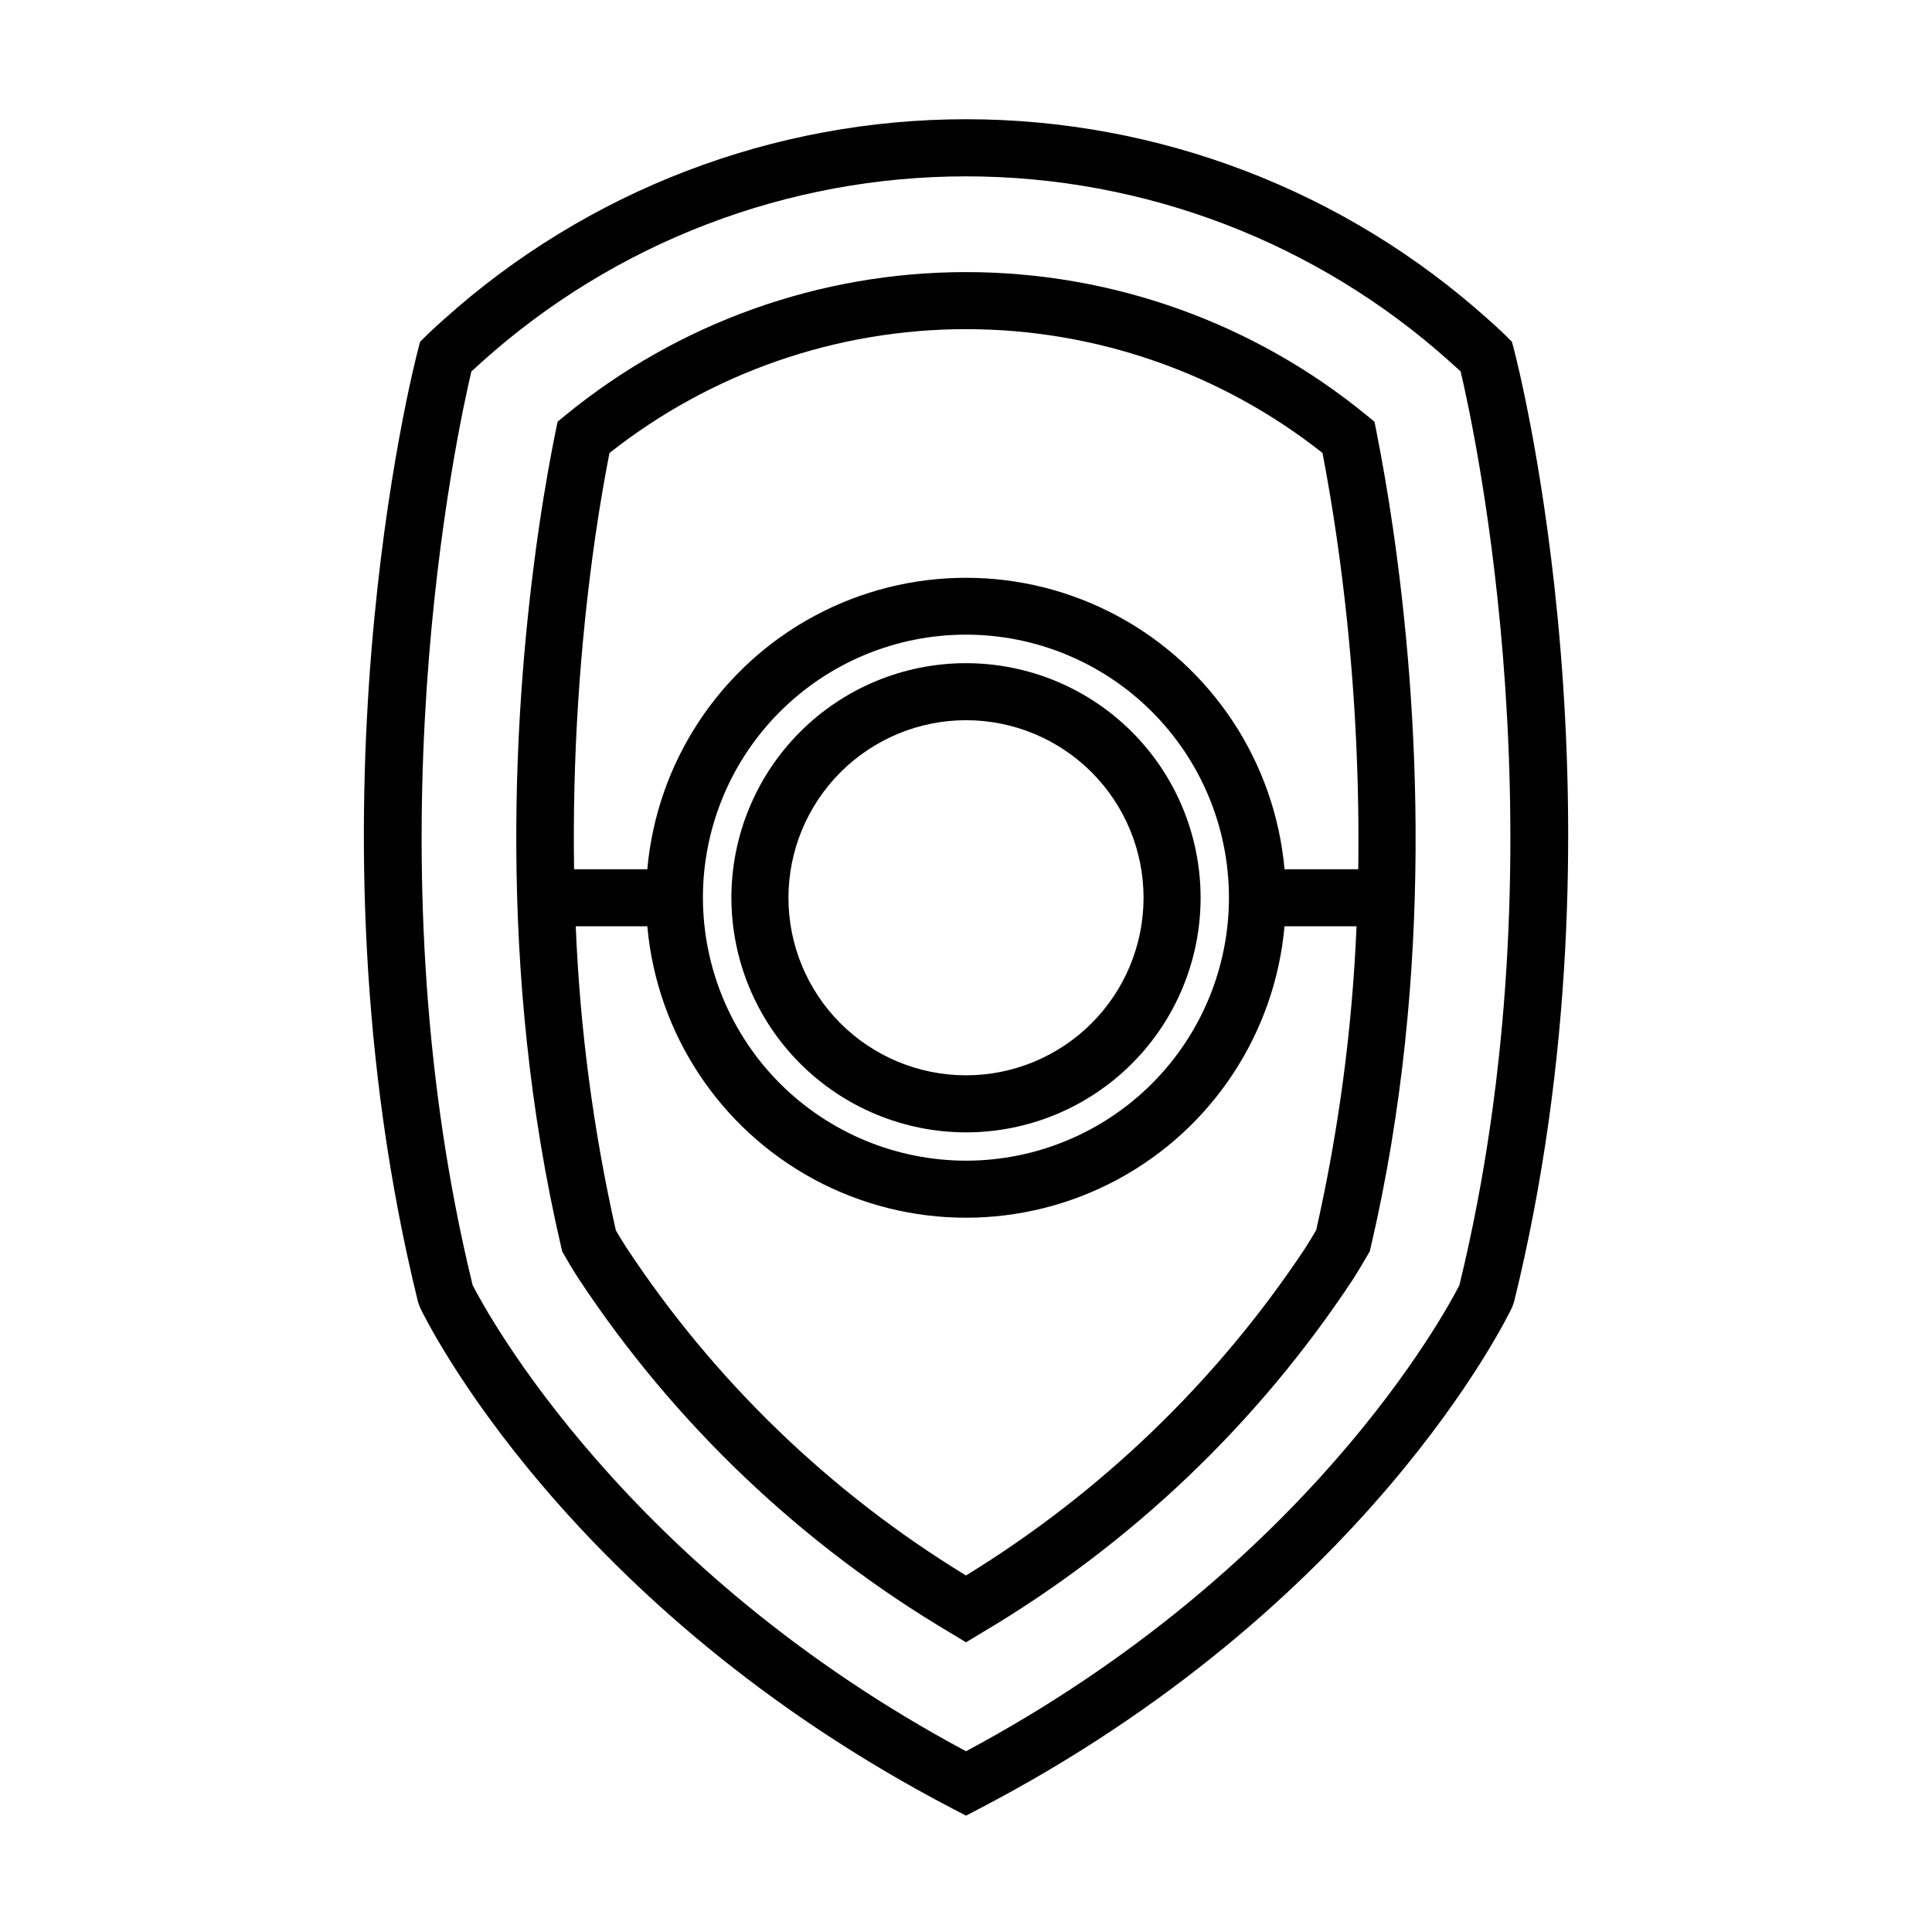
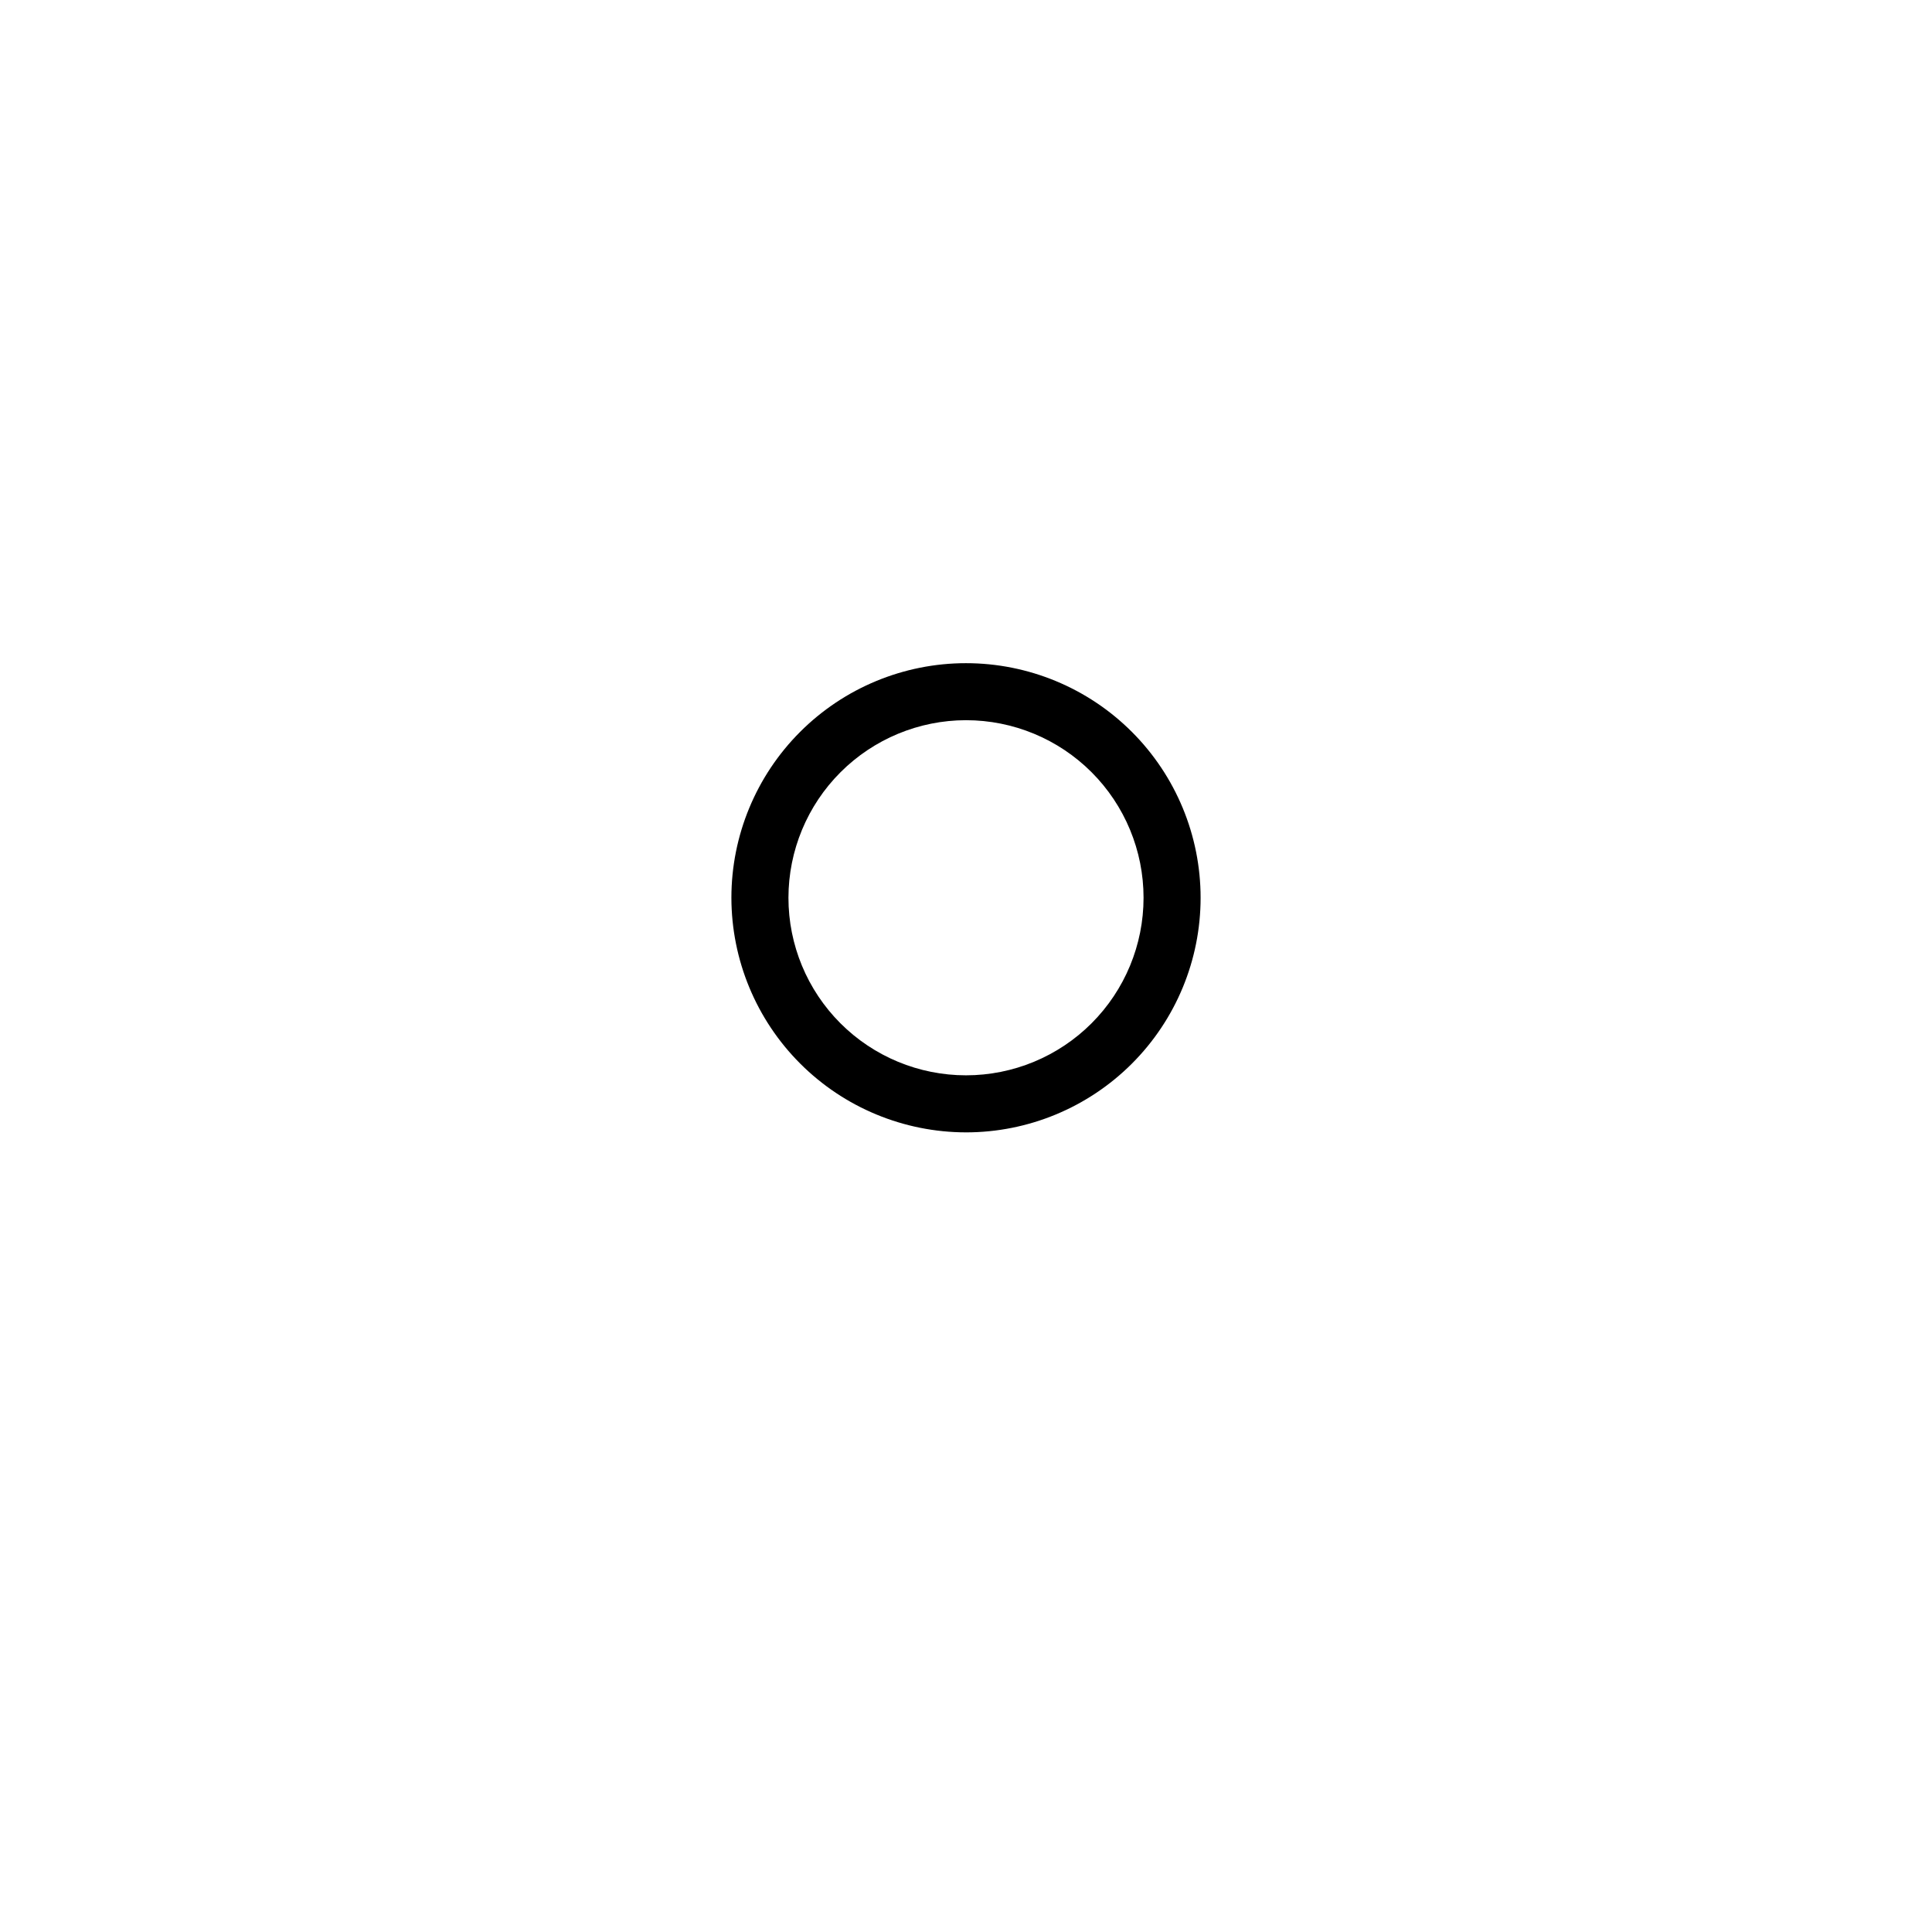
<svg xmlns="http://www.w3.org/2000/svg" fill="#000000" width="800px" height="800px" version="1.1" viewBox="144 144 512 512">
  <g>
-     <path d="m254.77 489.02 0.523 1.449c1.535 3.223 38.84 79.523 141.22 132.88l3.492 1.816 3.492-1.82c102.38-53.352 139.68-129.65 141.22-132.88l0.523-1.449c31.629-128.55 1.277-247.45-0.031-252.45l-0.527-1.988-1.445-1.449s-1.672-1.68-4.879-4.516h-0.004c-37.992-34.129-87.258-53.008-138.32-53.016-51.07-0.004-100.34 18.863-138.34 52.984-3.242 2.867-4.914 4.547-4.914 4.547l-1.457 1.457-0.516 1.98c-1.312 4.996-31.664 123.89-0.031 252.45zm14.156-246.59c0.699-0.648 1.637-1.508 2.812-2.547v-0.004c35.234-31.648 80.926-49.148 128.29-49.145 47.359 0.008 93.047 17.52 128.27 49.176 1.16 1.023 2.086 1.871 2.781 2.516 3.836 16.223 27.848 126.7-0.324 242.17-3.727 7.293-40.207 75.086-130.75 123.5-90.277-48.277-127.01-116.21-130.75-123.51-28.176-115.47-4.164-225.94-0.328-242.16z" />
-     <path d="m292.98 475.63 0.543 0.949c0.914 1.613 2.203 3.816 3.856 6.344v0.004c25.355 38.391 59.109 70.508 98.711 93.93l3.914 2.367 3.918-2.367h-0.004c39.633-23.402 73.402-55.539 98.73-93.973 1.633-2.629 2.941-4.781 3.836-6.363l0.535-0.945 0.246-1.059c17.102-73.336 12.625-144.17 5.859-190.68-1.238-8.523-2.699-17.074-4.344-25.41l-0.523-2.656-2.09-1.719 0.004 0.004c-29.941-24.539-67.457-37.949-106.17-37.949s-76.23 13.41-106.17 37.949l-2.066 1.699-0.535 2.617c-1.098 5.352-2.75 14.109-4.41 25.469-6.754 46.469-11.211 117.28 5.918 190.73zm199.82-5.629c-0.773 1.324-1.781 2.965-2.953 4.848v-0.004c-23.297 35.078-53.957 64.656-89.852 86.672-35.98-21.953-66.676-51.578-89.898-86.754-1.191-1.828-2.148-3.418-2.894-4.699h0.004c-5.969-26.488-9.527-53.461-10.629-80.594h18.969c2.531 28.383 19.152 53.594 44.242 67.105 25.09 13.508 55.289 13.508 80.379 0 25.086-13.512 41.711-38.723 44.242-67.105h19.086c-1.129 27.113-4.707 54.066-10.695 80.531zm-162.52-88.086c-0.008-18.488 7.328-36.219 20.395-49.293 13.07-13.078 30.797-20.43 49.281-20.434 18.488-0.008 36.219 7.328 49.293 20.398 13.078 13.066 20.426 30.793 20.434 49.277 0.008 18.488-7.332 36.219-20.398 49.297-13.066 13.074-30.793 20.426-49.277 20.43-18.48-0.016-36.199-7.359-49.273-20.422-13.07-13.062-20.426-30.773-20.453-49.254zm-28.496-95.891c1.359-9.289 2.707-16.762 3.731-21.969h-0.004c26.906-21.258 60.191-32.824 94.48-32.828 34.293-0.004 67.582 11.555 94.488 32.812 1.383 7.238 2.621 14.617 3.695 21.98v-0.004c4.254 29.25 6.188 58.789 5.777 88.34h-19.539c-2.531-28.383-19.156-53.594-44.242-67.102-25.09-13.508-55.289-13.508-80.379 0-25.09 13.508-41.711 38.719-44.246 67.102h-19.41c-0.441-29.547 1.449-59.082 5.644-88.332z" />
    <path d="m400 444.09c16.488 0 32.301-6.551 43.961-18.211 11.66-11.656 18.211-27.469 18.211-43.961 0-16.488-6.551-32.301-18.211-43.961-11.656-11.656-27.473-18.207-43.961-18.207-16.488-0.004-32.301 6.547-43.961 18.207-11.66 11.66-18.211 27.473-18.211 43.961 0.02 16.484 6.574 32.285 18.23 43.941 11.652 11.656 27.457 18.211 43.941 18.23zm0-109.23c12.48 0 24.449 4.957 33.273 13.781 8.824 8.824 13.781 20.793 13.781 33.273s-4.957 24.449-13.781 33.273c-8.824 8.824-20.793 13.785-33.273 13.785s-24.449-4.961-33.273-13.785c-8.824-8.824-13.785-20.793-13.781-33.273 0.012-12.477 4.973-24.438 13.797-33.258 8.82-8.82 20.781-13.785 33.258-13.797z" />
  </g>
</svg>